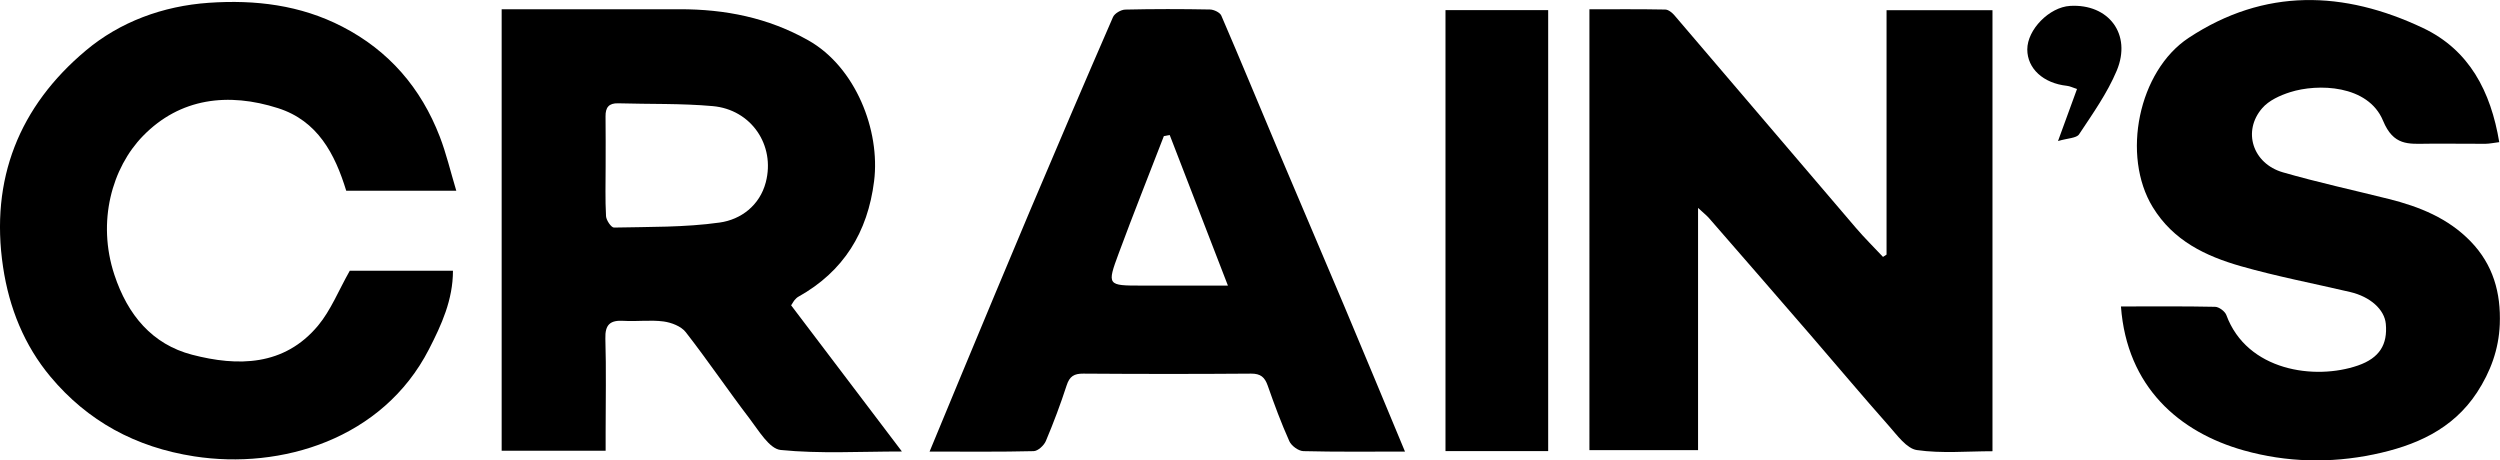
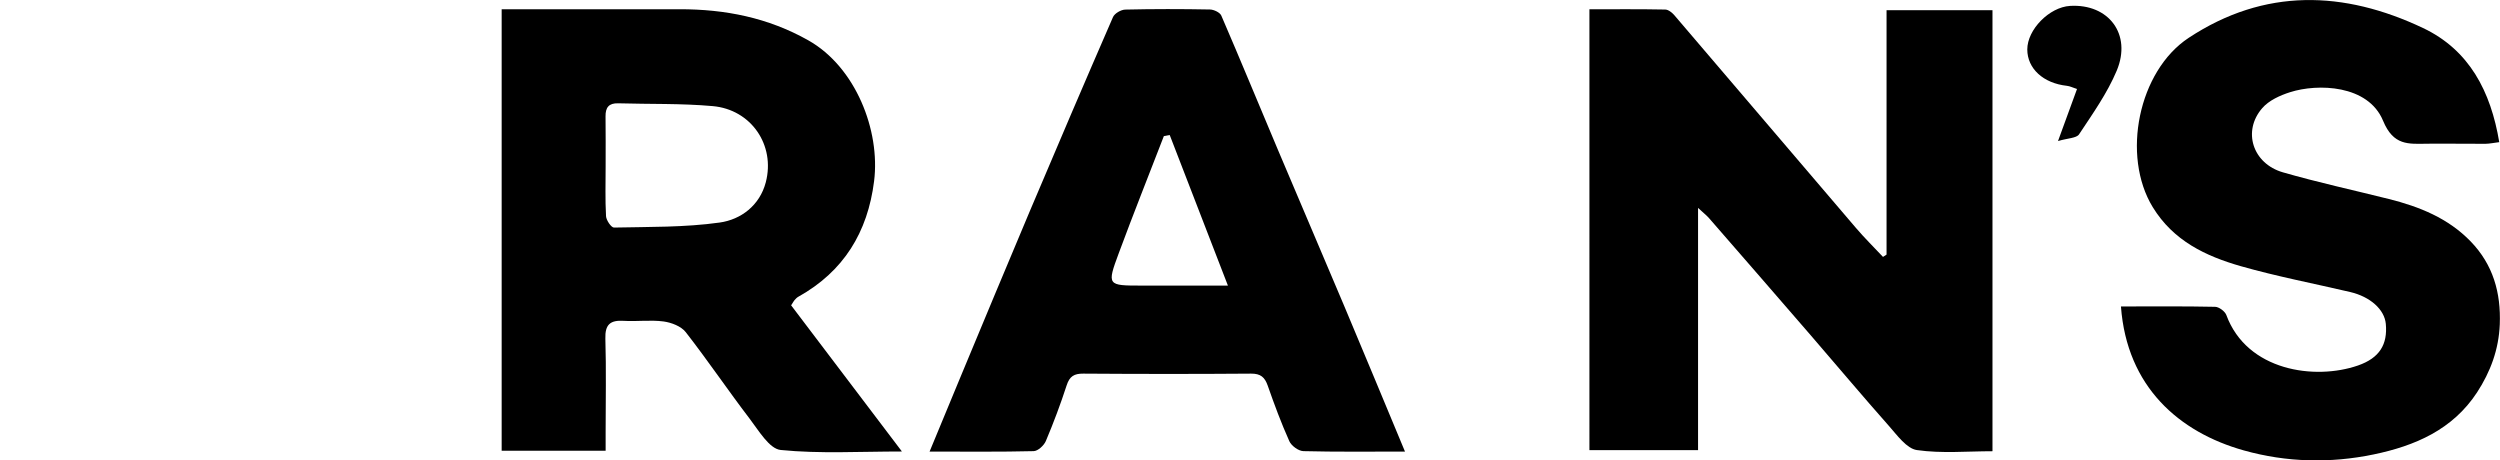
<svg xmlns="http://www.w3.org/2000/svg" id="Layer_1" viewBox="0 0 563.13 103.68">
  <path d="m424.95,2.3h23.86v99.34c-5.67,0-11.44.54-17.02-.26-2.32-.33-4.44-3.34-6.31-5.44-5.93-6.69-11.68-13.55-17.52-20.31-7.63-8.83-15.29-17.64-22.96-26.45-.55-.64-1.24-1.16-2.51-2.35v54.57h-24.47V2.09c5.7,0,11.39-.05,17.08.06.7.01,1.55.69,2.06,1.29,13.65,15.95,27.25,31.95,40.9,47.91,1.93,2.26,4.06,4.35,6.09,6.52.27-.17.53-.35.8-.52V2.3Z" />
  <path d="m178.2,68.77c8.19,10.81,16.38,21.61,24.96,32.93-9.48,0-18.46.54-27.3-.34-2.56-.25-4.96-4.38-7.01-7.06-4.9-6.42-9.43-13.12-14.39-19.49-1.03-1.32-3.22-2.16-4.99-2.4-2.95-.39-5.99.04-8.97-.14-3.02-.19-4.24.8-4.14,4.02.21,6.99.06,14,.06,21,0,1.34,0,2.69,0,4.24h-23.42V2.08c4.19,0,8.28,0,12.36,0,9.24,0,18.48,0,27.72,0,10.23-.01,19.91,1.88,29,7.01,10.65,6.01,16.24,20.3,14.81,31.72-1.44,11.5-6.85,20.34-17.08,26.04-.32.18-.58.47-.83.74-.17.18-.27.41-.78,1.19Zm-41.79-31.31h.01c0,3.75-.12,7.5.09,11.23.05.93,1.18,2.58,1.79,2.57,7.95-.17,15.96-.03,23.8-1.13,4.81-.67,9.04-3.86,10.4-9.08,2.18-8.36-3.3-16.39-11.97-17.15-7.06-.63-14.18-.42-21.28-.63-2.11-.06-2.88.94-2.85,2.95.05,3.74.02,7.49.02,11.24Z" />
-   <path d="m102.79,42.97h-24.8c-2.55-8.33-6.44-15.76-15.37-18.61-11.2-3.58-22.05-2.31-30.4,6.25-6.99,7.16-10.41,19.3-6.46,31.27,3,9.1,8.54,15.68,17.5,18.02,10.24,2.67,20.75,2.62,28.4-6.58,2.86-3.44,4.58-7.83,7.13-12.34h23.24c0,6.57-2.59,12.21-5.4,17.68-10.41,20.29-33.33,27.17-52.9,24.13-13.17-2.04-24-7.93-32.37-17.95-5.88-7.04-9.3-15.48-10.67-24.7C-2.27,40.35,4.35,23.96,19.31,11.4,27.02,4.92,36.68,1.35,47.03.63c10.47-.72,20.61.49,30.07,5.37,10.51,5.42,17.73,13.82,21.96,24.78,1.45,3.76,2.38,7.72,3.72,12.19Z" />
  <path d="m477.76,69.03c7.24,0,14.22-.07,21.2.08.88.02,2.21,1.01,2.53,1.86,4.65,12.6,19.94,14.72,29.64,11.36,4.89-1.69,6.7-4.76,6.28-9.37-.29-3.24-3.5-6.13-8.05-7.19-8.2-1.92-16.5-3.5-24.6-5.81-7.93-2.27-15.21-5.71-19.86-13.32-7.07-11.59-3.23-30.64,8.11-38.12,17.13-11.29,34.98-10.64,52.78-2.21,10.41,4.93,15.27,14.27,17.17,25.71-1.25.15-2.18.36-3.12.37-4.37.02-8.73-.07-13.1-.02-4.24.05-7.61.48-9.95-5.17-3.37-8.15-14.75-8.41-20.93-6.44-2.27.72-4.79,1.86-6.29,3.6-4.5,5.18-2.16,12.49,4.67,14.46,7.87,2.27,15.89,4.01,23.84,6,6.91,1.73,13.39,4.33,18.46,9.58,5.03,5.21,6.82,11.53,6.54,18.67-.23,5.65-2.09,10.67-5.12,15.32-5.5,8.4-13.96,12.03-23.29,13.97-9.78,2.03-19.63,1.79-29.23-.9-14.58-4.09-26.36-14.32-27.69-32.41Z" />
  <path d="m316.48,101.72c-8.18,0-15.54.09-22.89-.1-1.1-.03-2.69-1.19-3.16-2.23-1.83-4.08-3.39-8.29-4.87-12.52-.67-1.9-1.59-2.72-3.74-2.71-12.6.1-25.2.09-37.79,0-2.08-.02-3.1.6-3.76,2.63-1.38,4.24-2.95,8.44-4.69,12.55-.42,1-1.78,2.25-2.73,2.28-7.58.19-15.17.1-23.46.1,2.47-5.96,4.73-11.45,7.01-16.92,5.17-12.39,10.3-24.79,15.53-37.15,6.19-14.63,12.43-29.23,18.77-43.79.36-.84,1.81-1.68,2.77-1.7,6.36-.15,12.72-.14,19.08-.02.88.02,2.24.66,2.55,1.37,4.33,10.02,8.48,20.12,12.73,30.18,4.97,11.77,10.02,23.52,14.98,35.29,4.52,10.72,8.97,21.47,13.67,32.75Zm-39.89-37.39c-4.56-11.81-8.84-22.86-13.11-33.92l-1.32.25c-3.39,8.78-6.88,17.53-10.15,26.36-2.7,7.28-2.59,7.32,5.21,7.31,6.19,0,12.37,0,19.36,0Z" />
-   <path d="m348.73,101.61h-23.13V2.28h23.13v99.33Z" />
  <path d="m463.57,31.77c1.67-4.56,2.93-8.02,4.28-11.72-.95-.31-1.6-.65-2.28-.72-5.31-.58-8.91-3.87-8.92-8.19,0-4.48,4.96-9.53,9.63-9.81,8.69-.52,13.95,6.38,10.52,14.58-2.13,5.08-5.42,9.71-8.49,14.35-.58.87-2.52.85-4.74,1.51Z" />
</svg>